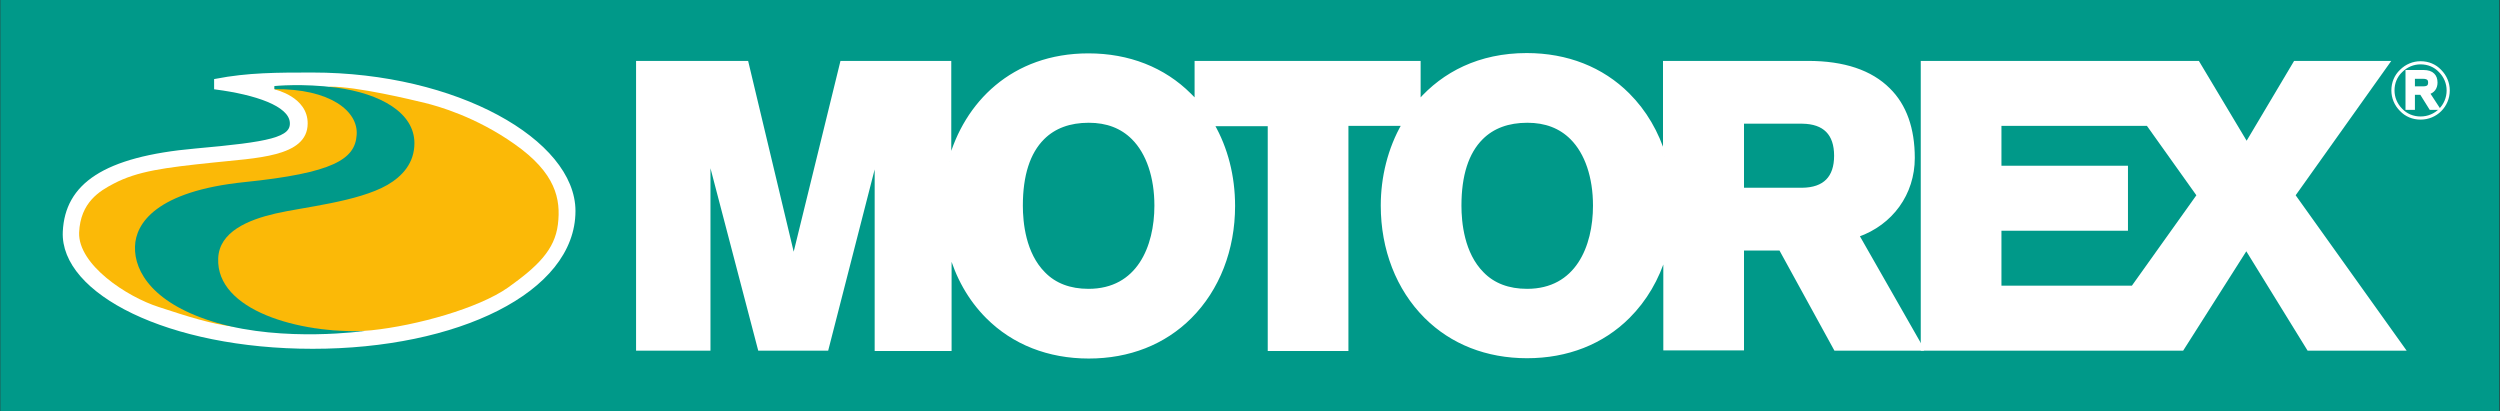
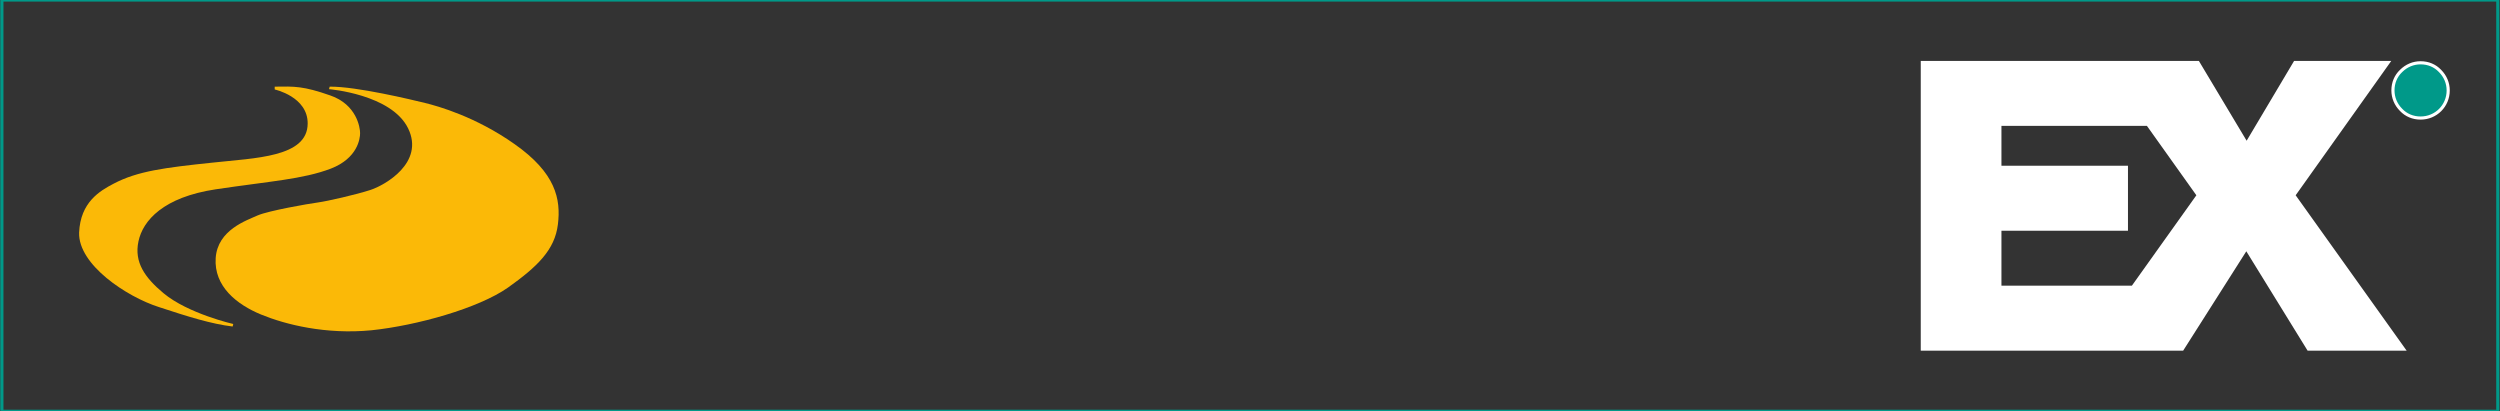
<svg xmlns="http://www.w3.org/2000/svg" version="1.1" id="Ebene_1" x="0px" y="0px" viewBox="0 0 796.3 131" style="enable-background:new 0 0 796.3 131;" xml:space="preserve">
  <rect x="0" y="0" width="796.3" height="131" fill="#333333" stroke="none" />
  <style type="text/css">
	.st0{fill:#009989;}
	.st1{fill:none;stroke:#009989;}
	.st2{fill:#FFFFFF;stroke:#FFFFFF;}
	.st3{fill:#FBB907;}
	.st4{fill:#009989;stroke:#FFFFFF;}
</style>
  <g>
-     <polygon class="st0" points="0.6,131 0.6,131 795.6,131 795.6,131 795.6,0 795.6,0 0.6,0 0.6,0  " />
    <polygon class="st1" points="0.6,131 0.6,131 795.6,131 795.6,131 795.6,0 795.6,0 0.6,0 0.6,0  " />
  </g>
  <g>
-     <path class="st2" d="M99.6,110.6c45.9,0,83.2-17.8,83.2-43.4c0-22.2-37.4-43.6-83.3-43.6c-11.1,0-20.5,0-30.8,2V28   c12.9,1.7,23.5,5.3,24.1,10.8c0.6,5.5-7.1,6.9-30.5,9C33,50.4,21.2,59,20.5,73.8C19.6,93.1,53.6,110.6,99.6,110.6z" />
-   </g>
+     </g>
  <g>
    <path class="st3" d="M87.5,28.5c0,0,10.6,2.3,10.5,10.9c-0.1,10.7-16.6,10.9-30.3,12.4c-15.3,1.6-23.9,2.7-31.5,6.7   c-4.4,2.3-10.6,5.9-11,15.6c-0.3,10.2,15.1,20.4,25.4,23.7c9.4,3.1,16.8,5.4,23.5,6.2l0.2-0.8c0,0-14.4-3.3-22.2-9.8   c-6-5-9.4-9.9-8-16.5c1.4-6.7,8-14.1,24.6-16.6c17.4-2.6,27.8-3.2,36.7-6.6c8.5-3.3,9.3-9.5,9.3-11.3c0-1.8-1.1-9.1-9.5-12   c-8.6-3-11.3-2.9-17.7-2.8V28.5z" />
  </g>
  <g>
    <path class="st3" d="M104.8,28.4c0,0,19.9,1.6,25.2,12.5c5.3,10.9-7.4,18.1-12,19.6c-4.6,1.5-13.8,3.6-16.8,4   c-3,0.4-15.6,2.6-19.1,4.1c-3.5,1.6-12.8,4.6-13.4,13.6c-0.6,9,6.7,14.8,14.5,18c7.8,3.2,20.6,6.4,35.1,5   c14.4-1.5,34.1-7,43.5-13.6c9.4-6.7,14.9-12,15.9-20.1c1-8.1-0.7-16.4-13.8-25.6c-12.3-8.7-24.4-12.1-28.5-13.1   c-4.1-1-21.9-5.3-30.4-5.2L104.8,28.4z" />
  </g>
-   <path class="st0" d="M87.5,27.4c0,0,8.8-0.9,19.6,0.5c14.1,1.9,24.9,8,24.9,17.7c0,6.3-3.8,10.5-8.6,13.3c-9.4,5.4-27,7.1-35.6,9.1  c-8.7,2-18,5.8-18.3,14.3c-0.7,16.6,25.9,24,46.8,23.1l0,0c0,0-25.8,3.7-47.3-2.6C49.1,97,42.7,86.7,43,78.5  c0.2-7.3,6.7-17.6,34.9-20.5c28.3-2.9,35.2-7.3,35.7-15c0.6-7.6-8.5-14.8-26.2-14.6V27.4z" />
  <path class="st4" d="M762.2,28.8c0-2.4,0.9-4.6,2.6-6.2c1.7-1.7,3.9-2.6,6.2-2.6c2.4,0,4.6,0.9,6.2,2.6c1.7,1.7,2.6,3.9,2.6,6.2  c0,4.9-3.9,8.8-8.8,8.8c-2.4,0-4.6-0.9-6.2-2.6C763.1,33.3,762.2,31.1,762.2,28.8z" />
-   <path class="st2" d="M773.4,29.6c1.6-0.4,2.5-1.6,2.5-3.3c0-1.1-0.3-1.9-0.9-2.5c-0.7-0.7-1.7-1-3-1h-5.3v11.7h2v-4.8h2.5l3,4.8h2.4  L773.4,29.6z M773.9,26.3c0,1.2-0.6,1.7-2.1,1.7h-3.1v-3.4h3.1c0.8,0,1.4,0.2,1.7,0.5C773.8,25.4,773.9,25.8,773.9,26.3z" />
  <path class="st2" d="M730.6,62.2l30.1-42.3H731l-15.4,25.9l-15.5-25.9h-87.8v91.2l0,0.1h82.8l20.4-32.1l19.8,32.1h30.3L730.6,62.2z   M679.3,91.5l-42.3,0V73h40.3V53.3H637V39.6l47.1,0l16.1,22.6L679.3,91.5z" />
-   <path class="st2" d="M609.4,50.3c0-9.3-2.6-16.7-7.8-21.8c-5.7-5.7-14.3-8.6-25.7-8.6h-45.7v29.9c-2.3-7.6-6.2-14.3-11.6-19.7  c-8.3-8.3-19.5-12.7-32.3-12.7c-15.1,0-26.5,6-34.3,14.9V19.9H381v12.4c-0.6-0.7-1.3-1.4-2-2.1c-8.3-8.3-19.5-12.7-32.3-12.7  c-24.2,0-39.2,15.5-44.2,33.9V19.9h-34.4l-15.3,62.4l-14.9-62.4h-34.8v91.3h22.7V49.7l16.1,61.5h21.5L279.1,50v61.3h23.5V80.1  c2.2,8,6.2,15.2,11.9,20.9c8.3,8.3,19.5,12.7,32.3,12.7c12.8,0,24-4.4,32.3-12.7c8.9-8.9,13.8-21.5,13.8-35.4  c0-9.5-2.3-18.4-6.6-25.9h18v71.6h24.7V39.6H447c-4.5,7.8-6.7,16.9-6.7,25.9c0,13.9,4.9,26.5,13.8,35.4c8.3,8.3,19.5,12.7,32.3,12.7  c12.8,0,24-4.4,32.3-12.7c5.4-5.4,9.3-12.1,11.6-19.7v29.9H555V79.3h12.1l17.5,31.9h27.7v-0.1L591.7,75  C602.5,71.2,609.4,61.7,609.4,50.3z M346.7,92.5c-5.9,0-10.7-1.8-14.2-5.4c-6.3-6.3-7.2-16.2-7.2-21.6c0-9.7,2.3-16.9,6.9-21.5  c3.6-3.6,8.5-5.4,14.6-5.4c5.8,0,10.5,1.8,14.1,5.4c4.7,4.7,7.3,12.4,7.3,21.5C368.2,78.6,362.6,92.5,346.7,92.5z M486.4,92.5  c-5.9,0-10.7-1.8-14.2-5.4c-6.3-6.3-7.2-16.2-7.2-21.6c0-9.7,2.3-16.9,6.9-21.5c3.6-3.6,8.5-5.4,14.6-5.4c5.8,0,10.5,1.8,14.1,5.4  c4.7,4.7,7.3,12.4,7.3,21.5C507.9,78.6,502.3,92.5,486.4,92.5z M574.1,60.3c0,0-14.7,0-19.1,0V38.9h19.1c7,0.1,10.6,3.7,10.6,10.7  S581.1,60.2,574.1,60.3z" />
</svg>